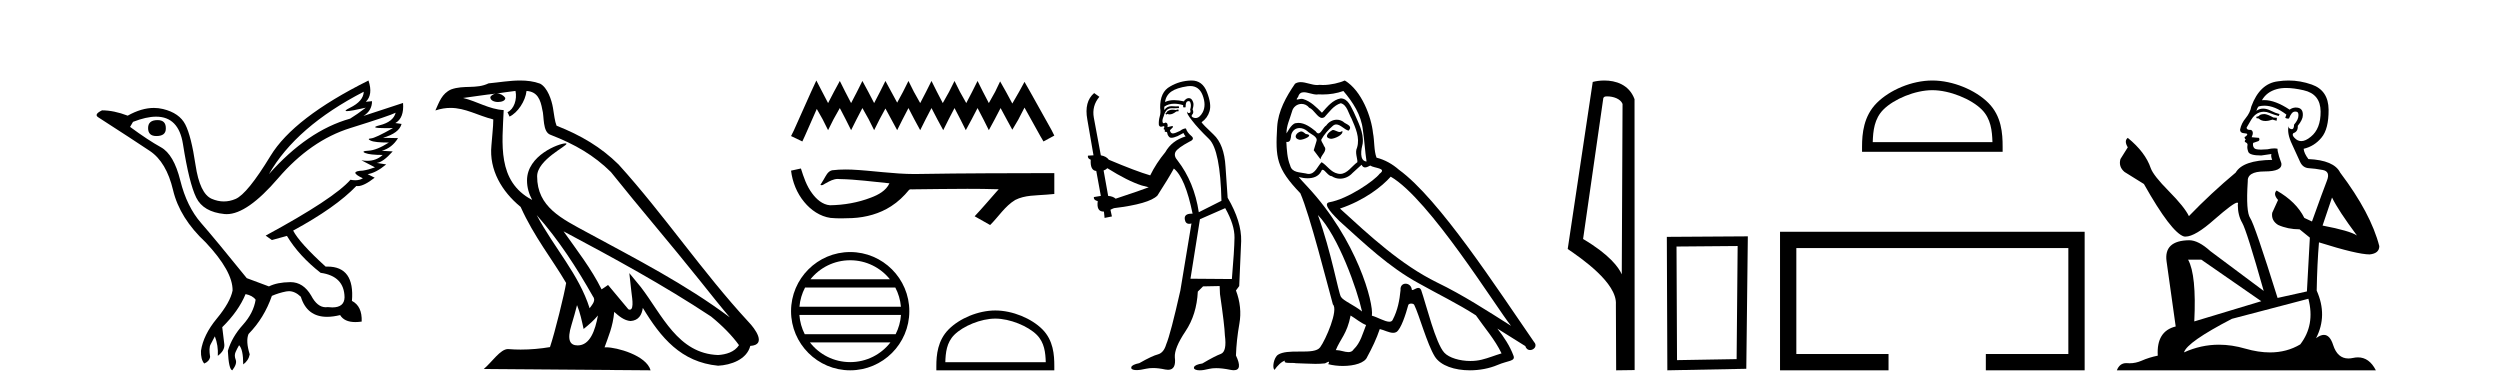
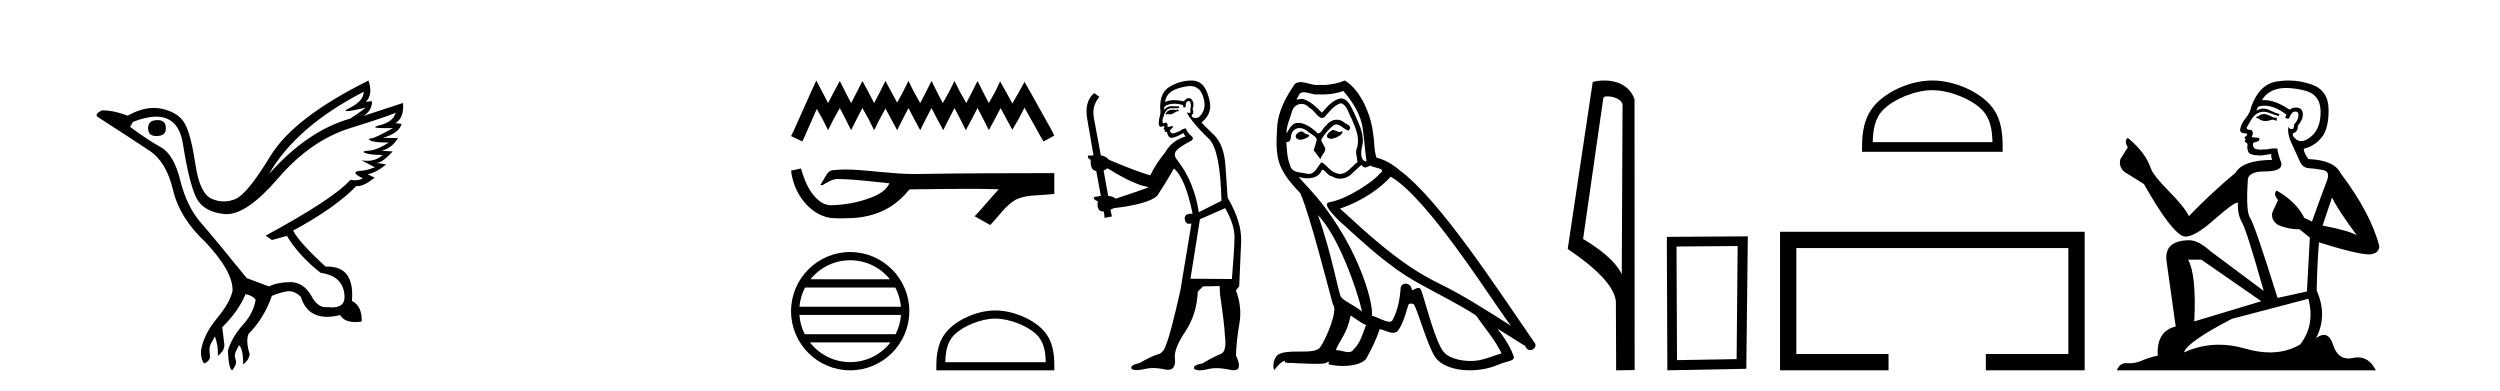
<svg xmlns="http://www.w3.org/2000/svg" width="262.0" height="41.0">
  <path d="M 16.511 12.586 Q 15.52 12.586 15.52 13.421 Q 15.52 14.257 16.387 14.257 Q 17.378 14.257 17.378 13.483 Q 17.409 12.586 16.511 12.586 ZM 38.121 9.613 Q 38.09 10.604 36.666 11.301 Q 35.962 11.645 36.363 11.645 Q 36.773 11.645 38.338 11.285 L 38.338 11.285 Q 37.409 11.997 36.697 12.431 Q 32.208 13.7 28.183 18.251 Q 31.031 13.267 38.121 9.613 ZM 41.465 11.812 Q 41.217 12.771 39.793 13.127 Q 38.58 13.431 40.445 13.431 Q 40.769 13.431 41.187 13.421 L 41.187 13.421 Q 39.329 14.474 38.88 14.505 Q 38.431 14.536 38.849 14.737 Q 39.267 14.939 40.753 14.939 Q 39.484 15.744 38.632 15.79 Q 37.781 15.836 38.276 16.038 Q 38.772 16.239 40.103 16.239 Q 39.44 16.854 38.487 16.854 Q 38.194 16.854 37.874 16.796 L 37.874 16.796 L 39.298 17.539 Q 38.617 17.787 38.029 17.88 Q 36.45 17.942 38.029 18.685 Q 37.698 18.891 37.23 18.891 Q 36.997 18.891 36.728 18.84 Q 34.994 20.821 27.842 24.691 L 28.493 25.156 L 30.072 24.722 Q 31.31 26.797 33.601 28.592 Q 36.078 28.933 36.109 31.162 Q 36.083 32.216 34.823 32.216 Q 34.602 32.216 34.344 32.184 Q 34.24 32.2 34.139 32.2 Q 33.25 32.2 32.61 30.976 Q 31.783 29.567 30.441 29.567 Q 30.427 29.567 30.412 29.568 Q 29.05 29.583 28.183 30.016 L 25.861 29.15 Q 22.579 25.094 21.078 23.375 Q 19.576 21.657 18.895 18.917 Q 18.214 16.177 16.867 15.434 Q 15.52 14.691 13.631 13.298 L 13.941 12.771 Q 15.333 12.226 16.361 12.226 Q 18.721 12.226 19.173 15.093 Q 19.824 19.211 20.567 20.713 Q 21.31 22.214 23.523 22.431 Q 23.638 22.442 23.756 22.442 Q 25.914 22.442 29.143 18.685 Q 32.548 14.722 36.713 13.421 Q 40.877 12.121 41.465 11.812 ZM 38.617 8.437 Q 30.784 12.338 28.353 16.332 Q 25.923 20.326 24.684 20.852 Q 24.074 21.111 23.46 21.111 Q 22.828 21.111 22.192 20.837 Q 20.938 20.295 20.489 17.276 Q 20.04 14.257 19.421 13.05 Q 18.802 11.842 17.084 11.425 Q 16.615 11.311 16.127 11.311 Q 14.825 11.311 13.384 12.121 Q 11.929 11.564 10.69 11.564 Q 9.792 11.997 10.319 12.307 Q 13.972 14.66 15.706 15.821 Q 17.44 16.982 18.136 19.923 Q 18.833 22.865 21.557 25.403 Q 24.406 28.437 24.375 30.45 Q 24.127 31.688 22.718 33.391 Q 21.31 35.094 21.062 36.766 Q 21.031 37.664 21.403 38.097 Q 21.929 37.881 22.022 37.416 Q 21.867 36.456 22.068 36.1 Q 22.27 35.744 22.517 35.249 Q 22.889 36.209 22.827 37.292 Q 23.57 36.735 23.508 36.085 L 23.291 34.289 Q 24.994 32.617 25.737 30.821 Q 26.48 30.976 26.79 31.41 Q 26.573 32.803 25.443 34.057 Q 24.313 35.311 23.879 36.766 Q 23.972 38.716 24.344 38.809 Q 24.87 38.128 24.7 37.695 Q 24.53 37.261 24.684 36.905 Q 24.839 36.549 25.056 36.178 Q 25.489 36.611 25.489 38.19 Q 26.047 37.788 26.171 37.137 Q 25.737 35.744 26.047 35.001 Q 27.688 33.329 28.493 31.007 Q 29.205 30.698 29.994 30.543 Q 30.135 30.515 30.275 30.515 Q 30.916 30.515 31.527 31.1 Q 32.172 33.203 34.275 33.203 Q 34.896 33.203 35.645 33.02 Q 36.085 33.753 37.238 33.753 Q 37.546 33.753 37.905 33.701 Q 37.967 32.091 36.883 31.534 Q 37.183 27.938 34.322 27.938 Q 34.226 27.938 34.127 27.942 Q 31.372 25.434 30.722 24.165 Q 35.18 21.75 37.347 19.49 Q 37.42 19.504 37.5 19.504 Q 38.139 19.504 39.267 18.623 L 38.524 18.251 Q 39.391 18.128 40.474 17.23 L 39.484 17.075 Q 40.134 17.013 41.156 15.867 L 40.01 15.805 Q 41.094 15.496 41.713 14.474 L 40.134 14.443 Q 41.837 13.948 42.084 12.988 L 41.434 12.895 Q 42.363 12.369 42.239 10.79 L 42.239 10.79 L 38.09 12.152 Q 38.988 11.595 38.988 10.604 L 38.988 10.604 L 38.338 10.666 Q 39.112 9.923 38.617 8.437 Z" style="fill:#000000;stroke:none" />
-   <path d="M 56.244 22.54 L 56.244 22.54 C 58.538 25.118 60.437 28.06 62.13 31.048 C 62.486 31.486 62.086 31.888 61.792 32.305 C 60.677 28.763 58.109 26.03 56.244 22.54 ZM 54.023 9.529 C 54.215 10.422 53.862 11.451 53.185 11.755 L 53.402 12.217 C 54.247 11.815 55.06 10.612 55.181 9.532 C 56.335 9.601 56.651 10.47 56.831 11.479 C 57.048 12.168 56.828 13.841 57.702 14.13 C 60.282 15.129 62.255 16.285 64.025 18.031 C 67.08 21.852 70.272 25.552 73.327 29.376 C 74.514 30.865 75.6 32.228 76.481 33.257 C 71.842 29.789 66.658 27.136 61.573 24.38 C 58.87 22.911 56.291 21.71 56.291 18.477 C 56.291 16.738 59.495 15.281 59.363 15.055 C 59.351 15.035 59.314 15.026 59.256 15.026 C 58.598 15.026 55.231 16.274 55.231 18.907 C 55.231 19.637 55.426 20.313 55.766 20.944 C 55.761 20.944 55.756 20.943 55.75 20.943 C 52.058 18.986 52.644 15.028 52.787 11.538 C 51.253 11.453 49.988 10.616 48.531 10.267 C 49.662 10.121 50.788 9.933 51.921 9.816 L 51.921 9.816 C 51.709 9.858 51.514 9.982 51.385 10.154 C 51.366 10.526 51.787 10.69 52.197 10.69 C 52.598 10.69 52.988 10.534 52.95 10.264 C 52.769 9.982 52.439 9.799 52.102 9.799 C 52.092 9.799 52.082 9.799 52.072 9.799 C 52.636 9.719 53.386 9.599 54.023 9.529 ZM 60.473 31.976 C 60.804 32.78 60.976 33.632 61.163 34.476 C 61.701 34.04 62.222 33.593 62.664 33.06 L 62.664 33.06 C 62.376 34.623 61.84 36.199 60.538 36.199 C 59.751 36.199 59.386 35.667 59.891 34.054 C 60.129 33.293 60.318 32.566 60.473 31.976 ZM 59.059 24.242 L 59.059 24.242 C 64.325 27.047 69.539 29.879 74.519 33.171 C 75.692 34.122 76.738 35.181 77.445 36.172 C 76.976 36.901 76.083 37.152 75.257 37.207 C 71.041 37.06 69.391 32.996 67.165 30.093 L 65.953 28.622 L 66.162 30.507 C 66.177 30.846 66.524 32.452 66.006 32.452 C 65.962 32.452 65.912 32.44 65.854 32.415 L 63.724 29.865 C 63.496 30.015 63.281 30.186 63.046 30.325 C 61.99 28.187 60.443 26.196 59.059 24.242 ZM 54.515 8.437 C 53.408 8.437 52.274 8.636 51.199 8.736 C 49.917 9.361 48.618 8.884 47.274 9.373 C 46.303 9.809 46.03 10.693 45.628 11.576 C 46.201 11.386 46.722 11.308 47.213 11.308 C 48.779 11.308 50.04 12.097 51.697 12.518 C 51.694 13.349 51.563 14.292 51.501 15.242 C 51.245 17.816 52.601 20.076 54.563 21.685 C 55.968 24.814 57.912 27.214 59.331 29.655 C 59.162 30.752 58.141 34.89 57.638 36.376 C 56.653 36.542 55.601 36.636 54.566 36.636 C 54.149 36.636 53.734 36.62 53.328 36.588 C 53.296 36.584 53.265 36.582 53.233 36.582 C 52.435 36.582 51.558 37.945 50.698 38.673 L 68.182 38.809 C 67.736 37.233 64.63 36.397 63.526 36.397 C 63.462 36.397 63.405 36.399 63.356 36.405 C 63.746 35.29 64.232 34.243 64.37 32.686 C 64.858 33.123 65.405 33.595 66.088 33.644 C 66.923 33.582 67.262 33.011 67.368 32.267 C 69.26 35.396 71.376 37.951 75.257 38.327 C 76.598 38.261 78.269 37.675 78.63 36.25 C 80.409 36.149 79.105 34.416 78.445 33.737 C 73.604 28.498 69.609 22.517 64.826 17.238 C 62.984 15.421 60.904 14.192 58.328 13.173 C 58.136 12.702 58.074 12.032 57.949 11.295 C 57.813 10.491 57.384 9.174 56.599 8.765 C 55.931 8.519 55.229 8.437 54.515 8.437 Z" style="fill:#000000;stroke:none" />
  <path d="M 85.552 8.437 L 84.984 9.667 L 83.186 13.69 L 82.902 14.258 L 84.085 14.825 L 84.369 14.21 L 85.599 11.418 L 86.215 12.507 L 86.783 13.642 L 87.35 12.507 L 88.013 11.324 L 88.628 12.507 L 89.196 13.642 L 89.764 12.507 L 90.379 11.324 L 91.042 12.507 L 91.61 13.642 L 92.177 12.507 L 92.793 11.371 L 93.408 12.507 L 94.023 13.642 L 94.591 12.507 L 95.206 11.324 L 95.821 12.507 L 96.437 13.642 L 97.004 12.507 L 97.62 11.324 L 98.235 12.507 L 98.85 13.642 L 99.418 12.507 L 100.033 11.324 L 100.648 12.507 L 101.216 13.642 L 101.831 12.507 L 102.447 11.324 L 103.062 12.507 L 103.63 13.642 L 104.245 12.507 L 104.86 11.324 L 105.523 12.554 L 106.091 13.595 L 106.706 12.554 L 107.368 11.276 L 109.025 14.258 L 109.356 14.825 L 110.492 14.21 L 110.208 13.642 L 107.936 9.573 L 107.368 8.579 L 106.8 9.62 L 106.091 10.85 L 105.428 9.62 L 104.813 8.531 L 104.292 9.62 L 103.63 10.803 L 103.014 9.62 L 102.447 8.484 L 101.879 9.62 L 101.264 10.803 L 100.601 9.62 L 100.033 8.484 L 99.465 9.62 L 98.803 10.803 L 98.188 9.62 L 97.62 8.484 L 97.052 9.62 L 96.437 10.803 L 95.774 9.62 L 95.206 8.484 L 94.638 9.62 L 94.023 10.756 L 93.408 9.62 L 92.793 8.484 L 92.225 9.62 L 91.61 10.803 L 90.994 9.62 L 90.379 8.484 L 89.811 9.62 L 89.196 10.803 L 88.581 9.62 L 88.013 8.484 L 87.398 9.62 L 86.783 10.803 L 86.167 9.62 L 85.552 8.437 Z" style="fill:#000000;stroke:none" />
  <path d="M 83.936 17.657 L 83.913 17.663 C 83.576 17.738 83.239 17.811 82.902 17.884 C 83.046 19.08 83.511 20.242 84.284 21.171 C 84.975 22.014 85.944 22.684 87.04 22.837 C 87.415 22.873 87.791 22.885 88.168 22.885 C 88.556 22.885 88.945 22.872 89.333 22.855 C 90.759 22.781 92.185 22.396 93.39 21.614 C 94.108 21.155 94.731 20.561 95.268 19.902 C 95.324 19.85 95.392 19.838 95.465 19.838 C 95.53 19.838 95.598 19.848 95.664 19.848 C 95.691 19.848 95.719 19.846 95.745 19.841 C 97.623 19.824 99.501 19.789 101.379 19.789 C 102.445 19.789 103.511 19.8 104.577 19.833 C 104.596 19.828 104.61 19.826 104.62 19.826 C 104.718 19.826 104.506 19.988 104.474 20.043 C 103.7 20.921 102.943 21.813 102.143 22.666 C 102.684 22.972 103.225 23.278 103.766 23.583 C 104.647 22.713 105.315 21.607 106.395 20.956 C 107.413 20.435 108.588 20.495 109.696 20.397 C 109.961 20.374 110.227 20.352 110.492 20.328 C 110.492 19.599 110.492 18.87 110.492 18.141 C 105.788 18.153 101.084 18.152 96.381 18.231 C 96.204 18.236 96.028 18.238 95.852 18.238 C 93.644 18.238 91.453 17.881 89.249 17.775 C 89.037 17.768 88.824 17.763 88.612 17.763 C 88.14 17.763 87.668 17.786 87.201 17.844 C 86.736 17.957 86.545 18.446 86.322 18.815 C 86.213 19.008 86.096 19.196 85.975 19.382 C 86.018 19.403 86.058 19.412 86.098 19.412 C 86.269 19.412 86.417 19.246 86.575 19.186 C 86.952 18.971 87.364 18.753 87.805 18.753 C 87.865 18.753 87.925 18.757 87.986 18.766 C 89.737 18.795 91.473 19.046 93.214 19.21 C 92.856 19.99 92.049 20.418 91.282 20.706 C 89.916 21.238 88.447 21.488 86.986 21.511 C 86.191 21.452 85.555 20.87 85.105 20.256 C 84.528 19.488 84.221 18.564 83.936 17.657 Z" style="fill:#000000;stroke:none" />
  <path d="M 89.099 27.275 C 90.785 27.275 92.286 28.053 93.264 29.27 L 84.935 29.27 C 85.913 28.053 87.414 27.275 89.099 27.275 ZM 93.827 30.13 C 94.149 30.742 94.355 31.424 94.417 32.148 L 83.782 32.148 C 83.844 31.424 84.05 30.742 84.372 30.13 ZM 94.423 33.008 C 94.37 33.73 94.174 34.412 93.863 35.025 L 84.336 35.025 C 84.025 34.412 83.829 33.73 83.776 33.008 ZM 93.317 35.885 C 92.342 37.142 90.816 37.949 89.099 37.949 C 87.383 37.949 85.857 37.142 84.881 35.885 ZM 89.099 26.414 C 85.683 26.414 82.902 29.196 82.902 32.612 C 82.902 36.028 85.683 38.809 89.099 38.809 C 92.516 38.809 95.297 36.028 95.297 32.612 C 95.297 29.196 92.516 26.414 89.099 26.414 Z" style="fill:#000000;stroke:none" />
  <path d="M 104.31 33.389 C 105.831 33.389 107.734 34.17 108.655 35.091 C 109.461 35.897 109.566 36.966 109.596 37.958 L 99.069 37.958 C 99.099 36.966 99.204 35.897 100.01 35.091 C 100.931 34.17 102.789 33.389 104.31 33.389 ZM 104.31 32.538 C 102.506 32.538 100.565 33.372 99.428 34.509 C 98.261 35.676 98.129 37.212 98.129 38.361 L 98.129 38.809 L 110.492 38.809 L 110.492 38.361 C 110.492 37.212 110.404 35.676 109.237 34.509 C 108.1 33.372 106.114 32.538 104.31 32.538 Z" style="fill:#000000;stroke:none" />
  <path d="M 123.481 11.461 L 123.225 11.53 Q 123.046 11.495 122.892 11.495 Q 122.738 11.495 122.61 11.53 Q 122.354 11.615 122.303 11.717 Q 122.251 11.82 122.132 11.905 L 122.217 12.008 L 122.354 11.94 Q 122.461 11.988 122.583 11.988 Q 122.886 11.988 123.276 11.683 L 123.533 11.649 L 123.481 11.461 ZM 124.73 9.016 Q 125.653 9.016 126.026 9.958 Q 126.436 11.017 126.044 11.769 Q 125.716 12.37 125.3 12.37 Q 125.196 12.37 125.087 12.332 Q 124.797 12.23 124.916 12.042 Q 125.155 11.82 124.984 11.461 Q 125.155 10.915 125.019 10.658 Q 124.881 10.283 124.597 10.283 Q 124.493 10.283 124.37 10.334 Q 124.147 10.47 124.079 10.624 Q 123.506 10.494 123.049 10.494 Q 122.485 10.494 122.098 10.693 Q 122.183 10.009 122.747 9.599 Q 123.31 9.206 124.455 9.036 Q 124.598 9.016 124.73 9.016 ZM 116.051 17.628 Q 118.169 18.96 119.655 19.438 L 120.389 19.626 Q 119.655 19.917 116.922 20.822 Q 116.631 20.566 116.136 20.532 L 115.658 17.867 Q 115.88 17.799 116.051 17.628 ZM 124.569 10.595 Q 124.714 10.595 124.762 10.778 Q 124.865 11.068 124.728 11.495 Q 124.831 11.82 124.643 11.837 Q 124.611 11.842 124.584 11.842 Q 124.433 11.842 124.404 11.683 L 124.404 11.683 Q 124.318 11.871 124.933 12.64 Q 125.531 13.426 126.71 14.57 Q 127.888 15.732 128.008 21.044 L 125.634 22.24 Q 125.155 19.08 123.413 16.825 Q 122.986 16.347 123.191 15.92 Q 123.413 15.51 124.66 14.843 Q 125.275 14.587 124.831 14.228 Q 124.404 13.87 124.284 13.46 Q 123.994 13.46 123.669 13.716 Q 123.133 13.984 122.911 13.984 Q 122.865 13.984 122.832 13.972 Q 122.644 13.904 122.61 13.648 L 122.866 13.391 Q 122.986 13.289 122.866 13.204 L 122.354 13.323 Q 122.439 12.879 122.132 12.845 Q 122.024 12.914 121.955 12.914 Q 121.87 12.914 121.841 12.811 Q 121.773 12.589 121.961 12.162 Q 122.063 11.752 122.286 11.53 Q 122.491 11.34 122.812 11.34 Q 122.839 11.34 122.866 11.342 Q 122.986 11.347 123.104 11.347 Q 123.339 11.347 123.567 11.325 L 123.533 11.137 Q 123.404 11.154 123.255 11.154 Q 123.105 11.154 122.935 11.137 Q 122.855 11.128 122.781 11.128 Q 122.282 11.128 122.029 11.53 Q 121.995 11.273 122.029 11.171 Q 122.461 10.869 123.065 10.869 Q 123.487 10.869 123.994 11.017 L 123.994 11.239 Q 124.071 11.256 124.135 11.256 Q 124.199 11.256 124.25 11.239 Q 124.25 10.693 124.438 10.624 Q 124.511 10.595 124.569 10.595 ZM 128.401 21.813 Q 129.392 23.555 129.375 24.905 Q 129.357 26.254 129.101 29.243 L 124.762 29.209 L 125.753 22.974 L 128.401 21.813 ZM 124.877 8.437 Q 124.846 8.437 124.814 8.438 Q 123.635 8.472 122.644 9.053 Q 121.551 9.633 121.585 11.325 Q 121.671 11.786 121.534 12.23 Q 121.414 12.657 121.449 13.101 Q 121.522 13.284 121.682 13.284 Q 121.746 13.284 121.824 13.255 Q 121.904 13.22 121.952 13.22 Q 122.068 13.22 121.995 13.426 Q 121.927 13.46 121.961 13.545 Q 121.984 13.591 122.037 13.591 Q 122.063 13.591 122.098 13.579 L 122.098 13.579 Q 122.002 13.82 122.146 13.82 Q 122.155 13.82 122.166 13.819 Q 122.18 13.817 122.193 13.817 Q 122.321 13.817 122.337 13.972 Q 122.354 14.16 122.542 14.365 Q 122.616 14.439 122.766 14.439 Q 122.998 14.439 123.413 14.263 L 124.028 13.938 Q 124.079 14.092 124.25 14.297 Q 122.798 14.741 122.132 15.937 Q 121.158 17.115 120.543 18.379 Q 119.074 17.952 116.204 16.74 Q 115.948 16.381 115.367 16.278 L 114.633 12.332 Q 114.411 11.102 115.214 10.146 L 114.667 9.753 Q 113.608 10.658 113.95 12.52 L 114.599 16.278 L 114.018 16.312 Q 113.95 16.603 114.308 16.74 Q 114.24 17.867 114.889 17.918 L 115.367 20.532 Q 114.992 20.6 114.633 20.651 Q 114.599 20.976 115.043 21.078 Q 114.894 22.173 115.646 22.173 Q 115.668 22.173 115.692 22.172 L 115.76 22.838 L 116.529 22.684 L 116.375 21.984 Q 116.563 21.881 116.751 21.813 Q 120.424 21.369 121.295 20.498 Q 122.473 18.67 123.02 17.662 Q 124.216 18.636 124.984 22.394 Q 124.937 22.392 124.892 22.392 Q 124.084 22.392 124.165 22.974 Q 124.231 23.456 124.623 23.456 Q 124.731 23.456 124.865 23.419 L 124.865 23.419 L 123.703 30.439 Q 122.678 35 122.217 36.093 Q 121.961 36.964 121.363 37.135 Q 120.748 37.289 119.399 38.058 Q 118.647 38.211 118.562 38.468 Q 118.493 38.724 118.92 38.775 Q 119.008 38.786 119.114 38.786 Q 119.502 38.786 120.133 38.639 Q 120.454 38.57 120.836 38.57 Q 121.408 38.57 122.115 38.724 Q 122.277 38.756 122.414 38.756 Q 123.285 38.756 123.123 37.443 Q 123.054 36.486 124.233 34.727 Q 125.412 32.967 125.531 30.559 L 126.078 30.012 L 127.82 29.978 L 127.854 30.815 Q 128.333 34.095 128.367 35.137 Q 128.589 36.828 127.957 37.084 Q 127.308 37.323 126.009 38.092 Q 125.241 38.211 125.138 38.468 Q 125.053 38.724 125.497 38.792 Q 125.604 38.809 125.734 38.809 Q 126.125 38.809 126.727 38.656 Q 127.042 38.582 127.453 38.582 Q 128.087 38.582 128.947 38.758 Q 129.147 38.799 129.303 38.799 Q 130.263 38.799 129.528 37.255 Q 129.58 35.649 129.887 33.924 Q 130.194 32.199 129.528 30.439 L 129.87 29.978 L 130.075 25.263 Q 130.126 23.231 128.657 20.72 Q 128.589 19.797 128.435 17.474 Q 128.298 15.134 127.171 14.092 Q 126.044 13.033 125.924 12.811 Q 126.556 12.367 126.761 11.649 Q 126.983 10.915 126.488 9.651 Q 126.022 8.437 124.877 8.437 Z" style="fill:#000000;stroke:none" />
  <path d="M 139.67 13.619 C 139.214 13.839 138.657 14.447 139.501 14.548 C 139.906 14.531 140.835 14.109 140.666 13.721 L 140.666 13.721 C 140.578 13.804 140.489 13.834 140.4 13.834 C 140.161 13.834 139.915 13.619 139.67 13.619 ZM 136.344 13.771 C 135.787 13.906 135.5 14.514 136.209 14.649 C 136.221 14.65 136.233 14.651 136.246 14.651 C 136.654 14.651 137.766 14.156 136.85 14.042 C 136.699 13.94 136.547 13.771 136.344 13.771 ZM 140.784 9.534 C 141.78 10.699 142.658 12.049 142.827 13.603 C 142.995 14.717 143.046 15.831 143.215 16.928 C 142.421 16.861 142.658 15.628 142.81 15.038 C 142.945 13.873 142.32 12.792 141.881 11.762 C 141.577 11.205 141.29 10.328 140.514 10.311 C 139.653 10.463 139.096 11.189 138.539 11.813 C 137.965 11.239 137.357 10.615 136.563 10.378 C 136.522 10.363 136.475 10.357 136.426 10.357 C 136.249 10.357 136.04 10.435 135.945 10.435 C 135.862 10.435 135.863 10.377 136.04 10.159 C 136.147 9.78 136.37 9.668 136.645 9.668 C 137.047 9.668 137.561 9.907 137.994 9.907 C 138.06 9.907 138.123 9.901 138.184 9.889 C 138.327 9.897 138.469 9.901 138.612 9.901 C 139.351 9.901 140.091 9.789 140.784 9.534 ZM 140.514 10.817 C 141.172 10.986 141.324 11.898 141.645 12.438 C 142.05 13.383 142.54 14.413 142.219 15.476 C 141.966 15.983 142.286 16.624 142.253 16.996 C 141.69 17.391 141.195 18.226 140.448 18.226 C 140.366 18.226 140.281 18.216 140.193 18.194 C 139.45 18.042 139.079 17.333 138.505 16.996 C 138.089 17.397 137.843 18.228 137.159 18.228 C 137.065 18.228 136.963 18.212 136.85 18.178 C 136.226 18.042 135.399 18.11 135.213 17.35 C 134.892 16.574 134.858 15.713 134.808 14.869 L 134.808 14.869 C 134.845 14.876 134.879 14.879 134.911 14.879 C 135.252 14.879 135.283 14.483 135.314 14.143 C 135.445 13.649 135.799 13.42 136.193 13.42 C 136.458 13.42 136.741 13.524 136.986 13.721 C 137.273 14.042 138.15 14.295 137.965 14.801 C 137.88 15.105 137.779 15.426 137.678 15.747 L 138.387 16.692 C 138.454 16.202 139.18 15.797 138.758 15.308 C 138.691 15.088 138.437 14.801 138.471 14.632 C 138.775 14.092 139.18 13.619 139.653 13.214 C 139.781 13.09 139.91 13.042 140.04 13.042 C 140.493 13.042 140.947 13.635 141.341 13.687 C 141.729 13.265 141.307 13.096 140.919 12.877 C 140.678 12.65 140.388 12.546 140.098 12.546 C 139.675 12.546 139.255 12.766 138.994 13.147 C 138.674 13.339 138.45 13.98 138.169 13.98 C 138.08 13.98 137.986 13.917 137.88 13.755 C 137.365 13.342 136.747 12.879 136.071 12.879 C 135.972 12.879 135.872 12.889 135.77 12.91 C 135.292 13.009 134.863 13.976 134.827 13.976 C 134.826 13.976 134.825 13.975 134.825 13.974 C 134.808 13.181 135.179 12.472 135.399 11.695 C 135.521 11.185 135.958 10.89 136.404 10.89 C 136.696 10.89 136.991 11.016 137.205 11.29 C 137.708 11.476 138.076 12.359 138.549 12.359 C 138.632 12.359 138.718 12.332 138.809 12.269 C 139.332 11.712 139.754 11.053 140.514 10.817 ZM 138.117 22.533 C 140.261 24.744 142.236 30.349 142.742 32.645 C 141.915 31.97 140.784 31.531 140.531 31.109 C 140.261 30.67 139.518 26.399 138.117 22.533 ZM 145.747 18.515 C 149.799 20.845 156.855 32.307 158.358 34.148 C 155.825 32.544 153.327 30.923 150.609 29.606 C 146.794 27.733 143.536 24.694 140.429 21.858 C 142.995 20.997 144.835 19.545 145.747 18.515 ZM 141.544 33.067 C 142.084 33.388 142.573 33.827 143.164 34.063 C 142.81 34.941 142.59 35.92 141.864 36.612 C 141.728 36.832 141.533 36.901 141.311 36.901 C 140.927 36.901 140.461 36.694 140.07 36.694 C 140.043 36.694 140.017 36.695 139.99 36.697 C 140.463 35.515 141.172 34.992 141.544 33.067 ZM 142.692 17.266 C 142.794 17.478 142.924 17.547 143.063 17.547 C 143.245 17.547 143.44 17.427 143.603 17.35 C 144.008 17.637 145.409 17.604 144.582 18.211 C 144.059 18.92 141.262 20.854 139.319 21.195 C 138.481 21.342 139.889 22.668 140.345 23.141 C 142.978 25.504 145.561 28.003 148.718 29.708 C 150.693 30.822 152.77 31.818 154.677 33.05 C 155.589 34.367 156.669 35.582 157.362 37.034 C 156.669 37.237 155.994 37.524 155.285 37.693 C 154.911 37.787 154.506 37.831 154.1 37.831 C 152.985 37.831 151.864 37.499 151.369 36.967 C 150.457 36.005 149.461 31.902 148.938 30.4 C 148.863 30.231 148.758 30.174 148.643 30.174 C 148.415 30.174 148.151 30.397 148.02 30.397 C 147.994 30.397 147.973 30.388 147.959 30.366 C 147.925 29.95 147.605 29.731 147.306 29.731 C 147.011 29.731 146.735 29.946 146.777 30.4 C 146.676 31.463 146.473 32.527 145.967 33.489 C 145.904 33.653 145.775 33.716 145.604 33.716 C 145.124 33.716 144.32 33.221 143.772 33.084 C 143.991 31.784 142.219 25.133 137.019 19.562 C 136.838 19.365 136.045 18.53 136.115 18.53 C 136.123 18.53 136.142 18.541 136.175 18.566 C 136.441 18.635 136.741 18.683 137.038 18.683 C 137.607 18.683 138.166 18.508 138.454 17.975 C 138.498 17.843 138.553 17.792 138.617 17.792 C 138.849 17.792 139.198 18.464 139.568 18.464 C 139.837 18.643 140.137 18.726 140.435 18.726 C 140.925 18.726 141.41 18.504 141.746 18.127 C 142.067 17.84 142.371 17.553 142.692 17.266 ZM 140.936 8.437 C 140.405 8.673 139.476 8.908 138.642 8.908 C 138.521 8.908 138.401 8.903 138.285 8.893 C 138.206 8.907 138.126 8.913 138.045 8.913 C 137.476 8.913 136.865 8.608 136.315 8.608 C 136.106 8.608 135.905 8.652 135.719 8.774 C 134.791 10.125 133.947 11.627 133.846 13.299 C 133.66 16.506 133.744 17.62 136.276 20.254 C 137.273 22.516 139.129 29.893 139.687 31.902 C 140.294 32.476 138.927 35.616 138.353 36.393 C 138.041 36.823 137.218 36.844 136.333 36.844 C 136.237 36.844 136.141 36.844 136.044 36.844 C 135.248 36.844 134.443 36.861 133.947 37.169 C 133.474 37.473 133.305 38.604 133.575 38.756 C 133.829 38.368 134.335 37.845 134.69 37.794 L 134.69 37.794 C 134.352 38.148 135.534 37.98 135.787 38.064 C 136.47 38.075 137.16 38.133 137.853 38.133 C 138.188 38.133 138.524 38.119 138.859 38.081 C 139.011 38.014 139.174 37.911 139.245 37.911 C 139.3 37.911 139.3 37.973 139.197 38.165 C 139.675 38.29 140.212 38.352 140.737 38.352 C 141.918 38.352 143.037 38.037 143.282 37.406 C 143.789 36.477 144.261 35.498 144.599 34.485 C 145.03 34.577 145.572 34.88 146.006 34.88 C 146.134 34.88 146.252 34.854 146.355 34.789 C 146.828 34.468 147.317 32.966 147.587 31.97 C 147.613 31.866 147.753 31.816 147.896 31.816 C 148.032 31.816 148.171 31.862 148.212 31.953 C 148.718 32.966 149.562 36.072 150.373 37.372 C 150.984 38.335 152.466 38.809 154.043 38.809 C 155.036 38.809 156.066 38.622 156.94 38.25 C 158.037 37.777 158.847 37.878 158.611 37.271 C 158.239 36.258 157.598 35.295 156.923 34.435 L 156.923 34.435 C 157.902 35.042 158.881 35.667 159.86 36.275 C 159.941 36.569 160.144 36.686 160.351 36.686 C 160.751 36.686 161.166 36.252 160.755 35.819 C 156.923 30.282 150.828 20.845 146.608 17.789 C 145.933 17.198 145.139 16.743 144.261 16.523 C 143.975 15.78 144.059 14.784 143.89 13.94 C 143.721 12.269 142.708 9.5 140.936 8.437 Z" style="fill:#000000;stroke:none" />
  <path d="M 168.431 10.1 C 169.056 10.1 169.82 10.34 170.043 10.89 L 169.961 28.751 L 169.961 28.751 C 169.644 28.034 168.703 26.699 165.908 25.046 L 168.03 10.263 C 168.13 10.157 168.127 10.1 168.431 10.1 ZM 169.961 28.751 L 169.961 28.751 C 169.961 28.751 169.961 28.751 169.961 28.751 L 169.961 28.751 L 169.961 28.751 ZM 168.134 8.437 C 167.656 8.437 167.225 8.505 166.919 8.588 L 164.296 26.094 C 165.684 27.044 169.497 29.648 169.345 31.91 L 169.373 38.809 L 171.31 38.783 L 171.299 10.393 C 170.723 8.837 169.292 8.437 168.134 8.437 Z" style="fill:#000000;stroke:none" />
  <path d="M 182.105 25.783 L 181.998 37.635 L 175.752 37.742 L 175.699 25.837 L 182.105 25.783 ZM 183.173 24.769 L 174.684 24.823 L 174.738 38.809 L 183.012 38.649 L 183.173 24.769 Z" style="fill:#000000;stroke:none" />
  <path d="M 202.509 9.451 C 204.322 9.451 206.59 10.382 207.688 11.48 C 208.648 12.44 208.774 13.713 208.809 14.896 L 196.263 14.896 C 196.299 13.713 196.424 12.44 197.384 11.48 C 198.482 10.382 200.697 9.451 202.509 9.451 ZM 202.509 8.437 C 200.359 8.437 198.046 9.43 196.69 10.786 C 195.3 12.176 195.142 14.007 195.142 15.377 L 195.142 15.911 L 209.876 15.911 L 209.876 15.377 C 209.876 14.007 209.772 12.176 208.382 10.786 C 207.026 9.43 204.659 8.437 202.509 8.437 Z" style="fill:#000000;stroke:none" />
  <path d="M 186.547 24.289 L 186.547 38.809 L 197.918 38.809 L 197.918 37.101 L 188.256 37.101 L 188.256 25.997 L 216.763 25.997 L 216.763 37.101 L 208.115 37.101 L 208.115 38.809 L 218.471 38.809 L 218.471 24.289 Z" style="fill:#000000;stroke:none" />
  <path d="M 237.358 11.955 Q 236.931 11.955 236.794 12.091 Q 236.674 12.228 236.469 12.228 L 236.469 12.382 L 236.708 12.416 Q 236.973 12.681 237.413 12.681 Q 237.739 12.681 238.161 12.535 L 238.588 12.655 L 238.622 12.348 L 238.246 12.313 Q 237.699 12.006 237.358 11.955 ZM 239.595 9.22 Q 240.383 9.22 241.423 9.46 Q 243.183 9.853 243.2 11.681 Q 243.217 13.492 242.175 14.329 Q 241.624 14.788 241.172 14.788 Q 240.783 14.788 240.467 14.449 Q 240.159 14.141 240.347 13.953 Q 240.843 13.8 240.808 13.185 Q 241.338 12.535 241.338 12.074 Q 241.371 11.27 240.599 11.27 Q 240.568 11.27 240.535 11.271 Q 240.193 11.305 239.954 11.493 Q 238.443 10.491 237.294 10.491 Q 237.17 10.491 237.05 10.503 L 237.05 10.503 Q 237.546 9.631 238.605 9.341 Q 239.037 9.22 239.595 9.22 ZM 244.396 20.701 Q 245.062 22.068 247.01 24.682 Q 246.275 24.186 243.405 23.639 L 244.396 20.701 ZM 237.313 11.076 Q 238.39 11.076 239.613 12.006 L 239.493 12.348 Q 239.637 12.431 239.772 12.431 Q 239.83 12.431 239.886 12.416 Q 240.159 11.698 240.501 11.698 Q 240.542 11.693 240.579 11.693 Q 240.908 11.693 240.877 12.108 Q 240.877 12.535 240.416 13.065 Q 240.416 13.538 240.186 13.538 Q 240.15 13.538 240.108 13.526 Q 239.801 13.458 239.852 13.185 L 239.852 13.185 Q 239.647 13.953 240.211 15.132 Q 240.757 16.328 241.048 16.96 Q 241.338 17.592 241.97 17.626 Q 242.602 17.66 243.422 17.814 Q 244.242 17.968 243.866 18.925 Q 243.49 19.881 242.295 23.212 L 241.492 22.837 Q 240.655 21.145 238.588 19.967 L 238.588 19.967 Q 238.195 20.342 238.741 20.957 L 238.126 22.307 Q 238.007 23.11 238.741 23.571 Q 239.766 24.032 240.996 24.032 L 242.073 24.904 L 241.765 30.541 L 238.69 31.224 Q 236.281 23.52 235.82 22.854 Q 235.359 22.187 235.564 19.044 Q 235.479 17.968 237.323 17.968 Q 239.237 17.968 239.083 17.097 L 238.844 16.396 Q 238.656 15.747 238.69 15.593 Q 238.54 15.552 238.34 15.552 Q 238.041 15.552 237.631 15.645 Q 237.244 15.679 236.963 15.679 Q 236.401 15.679 236.264 15.542 Q 236.059 15.337 236.128 14.978 L 236.674 14.79 Q 236.862 14.688 236.743 14.449 L 235.974 14.38 Q 236.247 13.8 235.906 13.612 Q 235.854 13.615 235.809 13.615 Q 235.444 13.615 235.444 13.373 Q 235.564 13.15 235.923 12.553 Q 236.281 11.955 236.794 11.784 Q 237.024 11.71 237.251 11.71 Q 237.546 11.71 237.836 11.835 Q 238.348 12.04 238.81 12.16 L 238.895 11.955 Q 238.468 11.852 238.007 11.613 Q 237.563 11.382 237.178 11.382 Q 236.794 11.382 236.469 11.613 Q 236.555 11.305 236.708 11.152 Q 237.005 11.076 237.313 11.076 ZM 230.695 27.21 L 236.982 31.566 L 229.961 33.684 Q 230.2 28.816 229.311 27.21 ZM 241.919 31.31 Q 242.636 34.06 241.065 36.093 Q 239.657 36.934 237.895 36.934 Q 236.685 36.934 235.308 36.537 Q 233.896 36.124 232.544 36.124 Q 230.656 36.124 228.884 36.93 Q 229.192 35.854 233.907 33.411 L 241.919 31.31 ZM 239.84 8.437 Q 239.293 8.437 238.741 8.521 Q 236.828 8.743 235.94 11.152 Q 235.82 11.801 235.359 12.365 Q 234.898 12.911 234.761 13.578 Q 234.761 13.953 235.239 13.97 Q 235.718 13.988 235.359 14.295 Q 235.205 14.329 235.239 14.449 Q 235.256 14.568 235.359 14.603 Q 235.137 14.842 235.359 14.927 Q 235.598 15.03 235.53 15.269 Q 235.479 15.525 235.615 15.901 Q 235.752 16.294 236.982 16.294 L 238.041 16.14 L 238.041 16.14 Q 237.973 16.396 238.126 16.755 Q 235.051 16.789 234.3 18.087 Q 231.72 20.24 229.397 22.649 Q 228.936 21.692 227.296 20.035 Q 225.673 18.395 225.399 17.626 Q 224.836 15.952 222.991 14.449 Q 222.581 14.756 222.991 15.44 L 222.222 16.67 Q 222 17.472 222.649 18.019 Q 223.64 18.617 224.682 19.283 Q 227.552 24.374 228.884 24.784 Q 228.958 24.795 229.038 24.795 Q 230.052 24.795 232.079 22.99 Q 234.087 21.235 234.461 21.235 Q 234.593 21.235 234.522 21.453 Q 234.522 22.563 234.983 23.349 Q 235.444 24.135 237.238 30.49 L 231.652 26.322 Q 230.388 25.177 229.431 25.177 Q 226.749 25.211 227.057 27.398 L 228.013 34.214 Q 225.98 34.709 226.134 37.272 Q 225.212 37.46 224.443 37.801 Q 223.822 38.07 223.189 38.07 Q 223.056 38.07 222.922 38.058 Q 222.876 38.055 222.832 38.055 Q 222.135 38.055 221.846 38.809 L 248.991 38.809 Q 248.299 37.452 247.114 37.452 Q 246.868 37.452 246.6 37.511 Q 246.341 37.568 246.111 37.568 Q 244.97 37.568 244.515 36.161 Q 244.178 35.096 243.544 35.096 Q 243.181 35.096 242.722 35.444 Q 243.952 33.069 242.79 30.456 Q 242.841 27.62 243.029 25.399 Q 247.044 26.663 248.342 26.663 Q 249.35 26.561 249.35 25.792 Q 248.462 22.341 245.25 18.087 Q 244.601 16.789 241.919 16.67 Q 241.458 16.055 241.423 15.593 Q 242.534 15.337 243.285 14.432 Q 244.054 13.526 244.037 11.493 Q 244.02 9.478 242.278 8.863 Q 241.071 8.437 239.84 8.437 Z" style="fill:#000000;stroke:none" />
</svg>